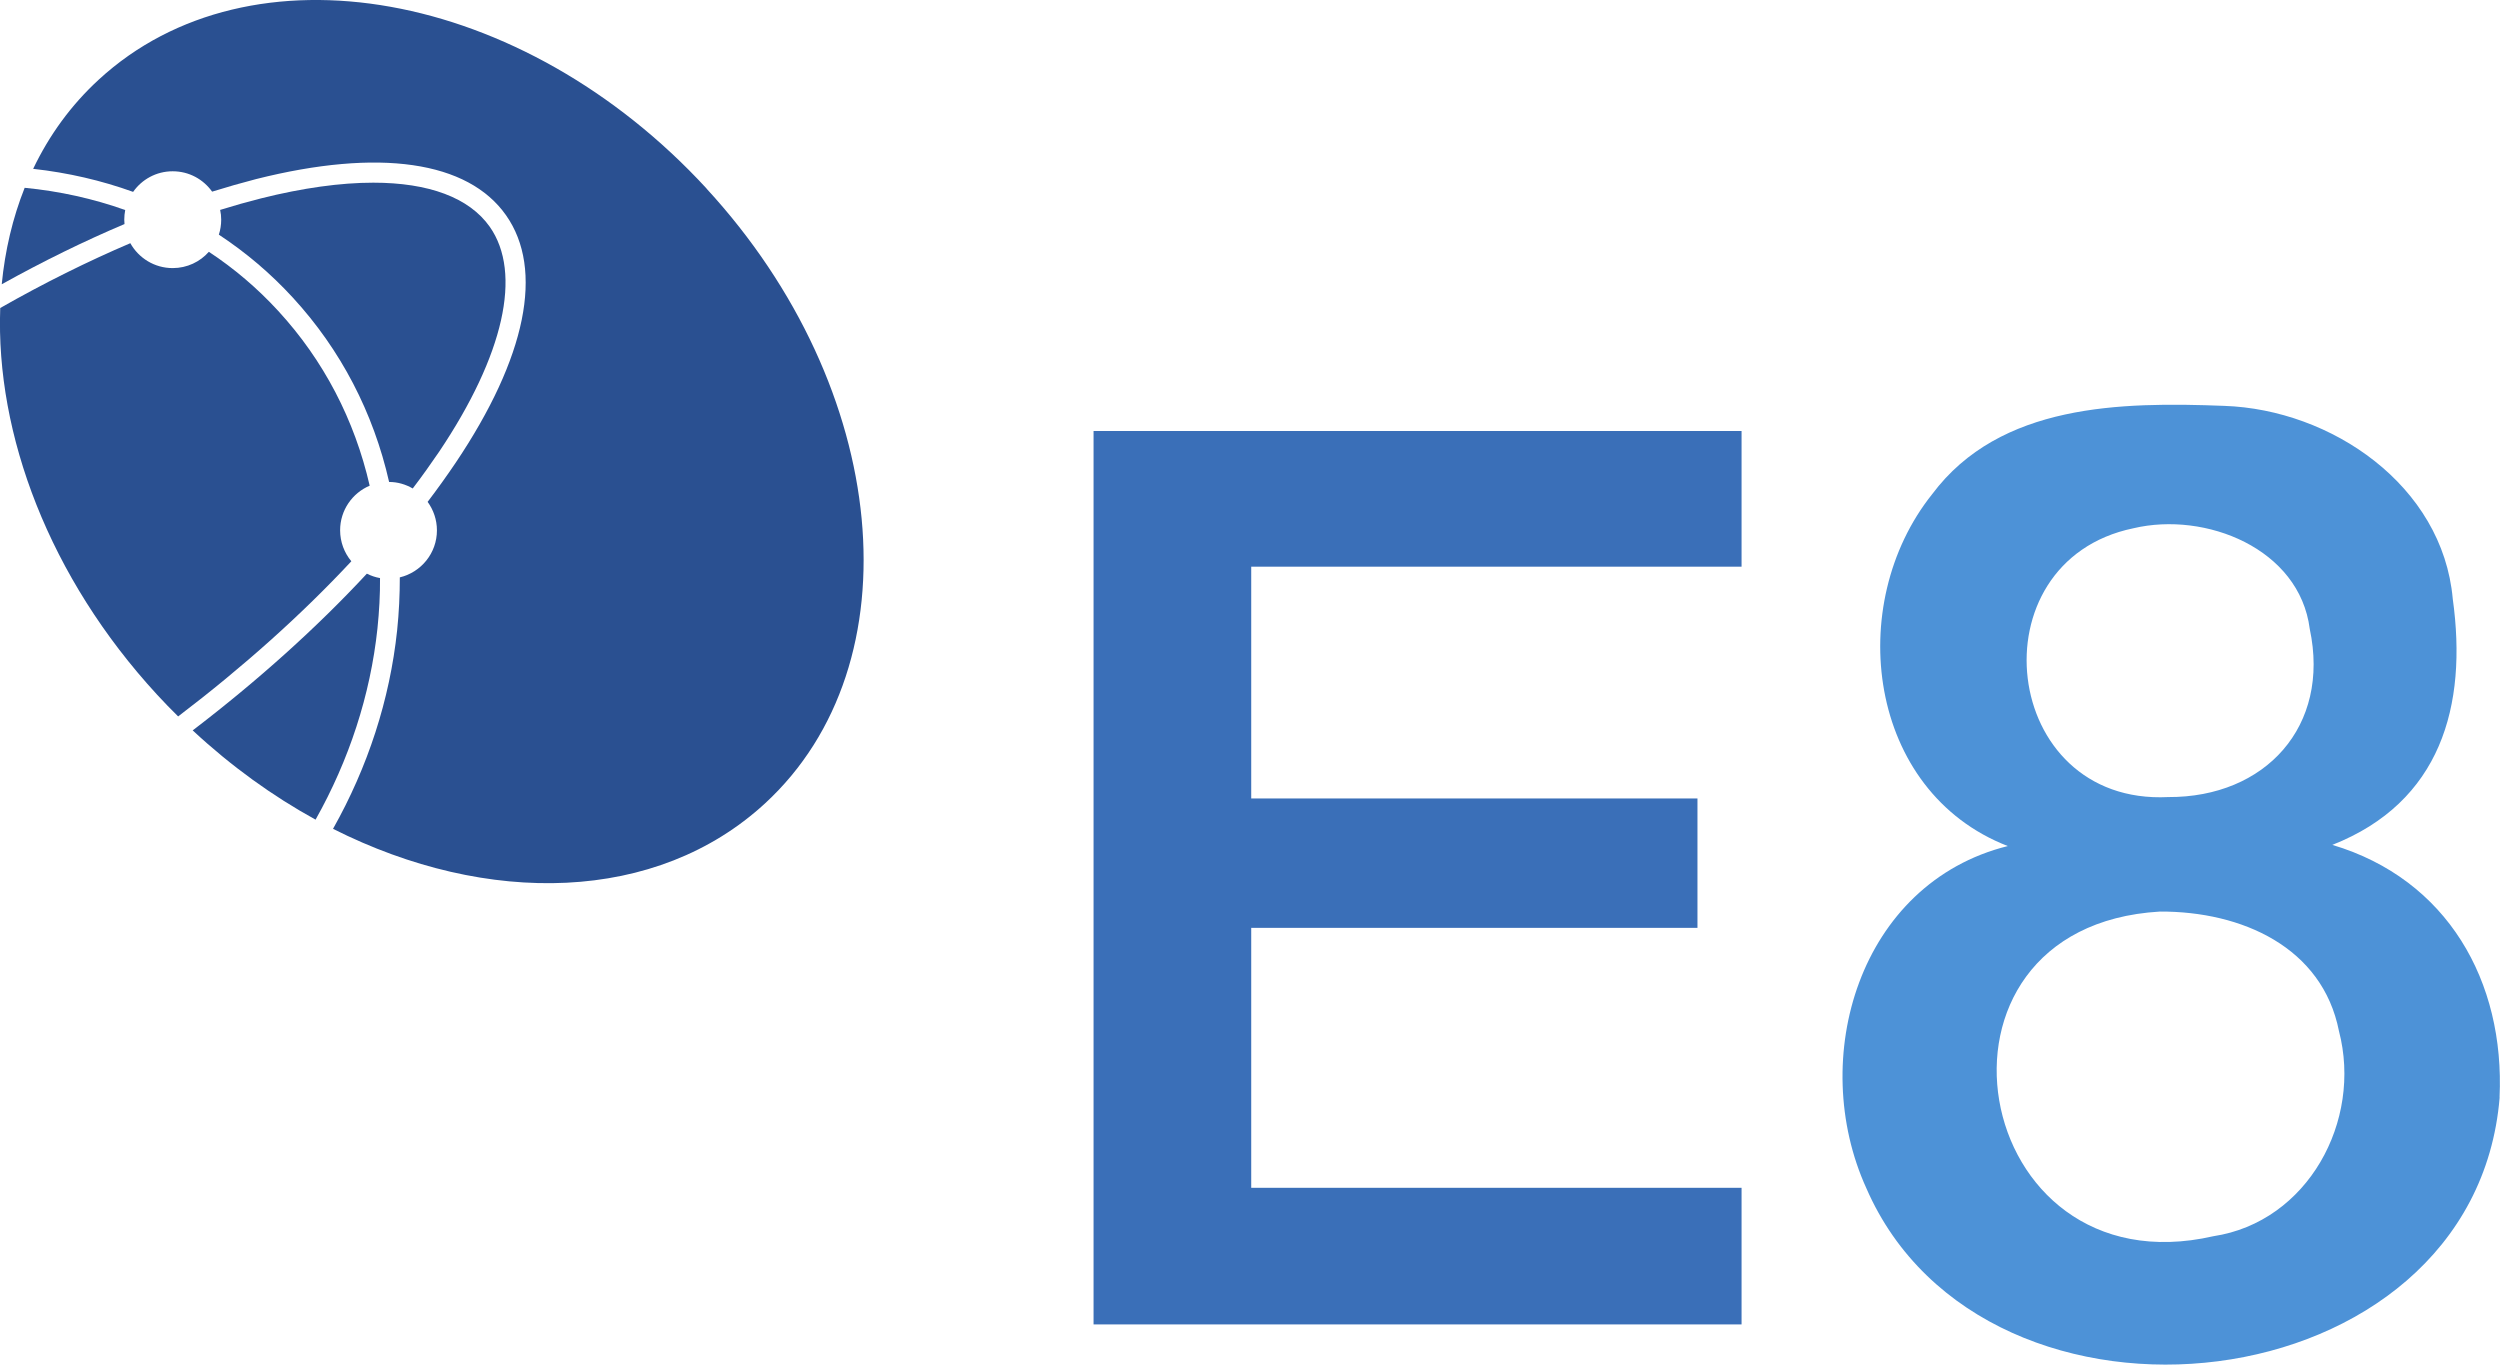
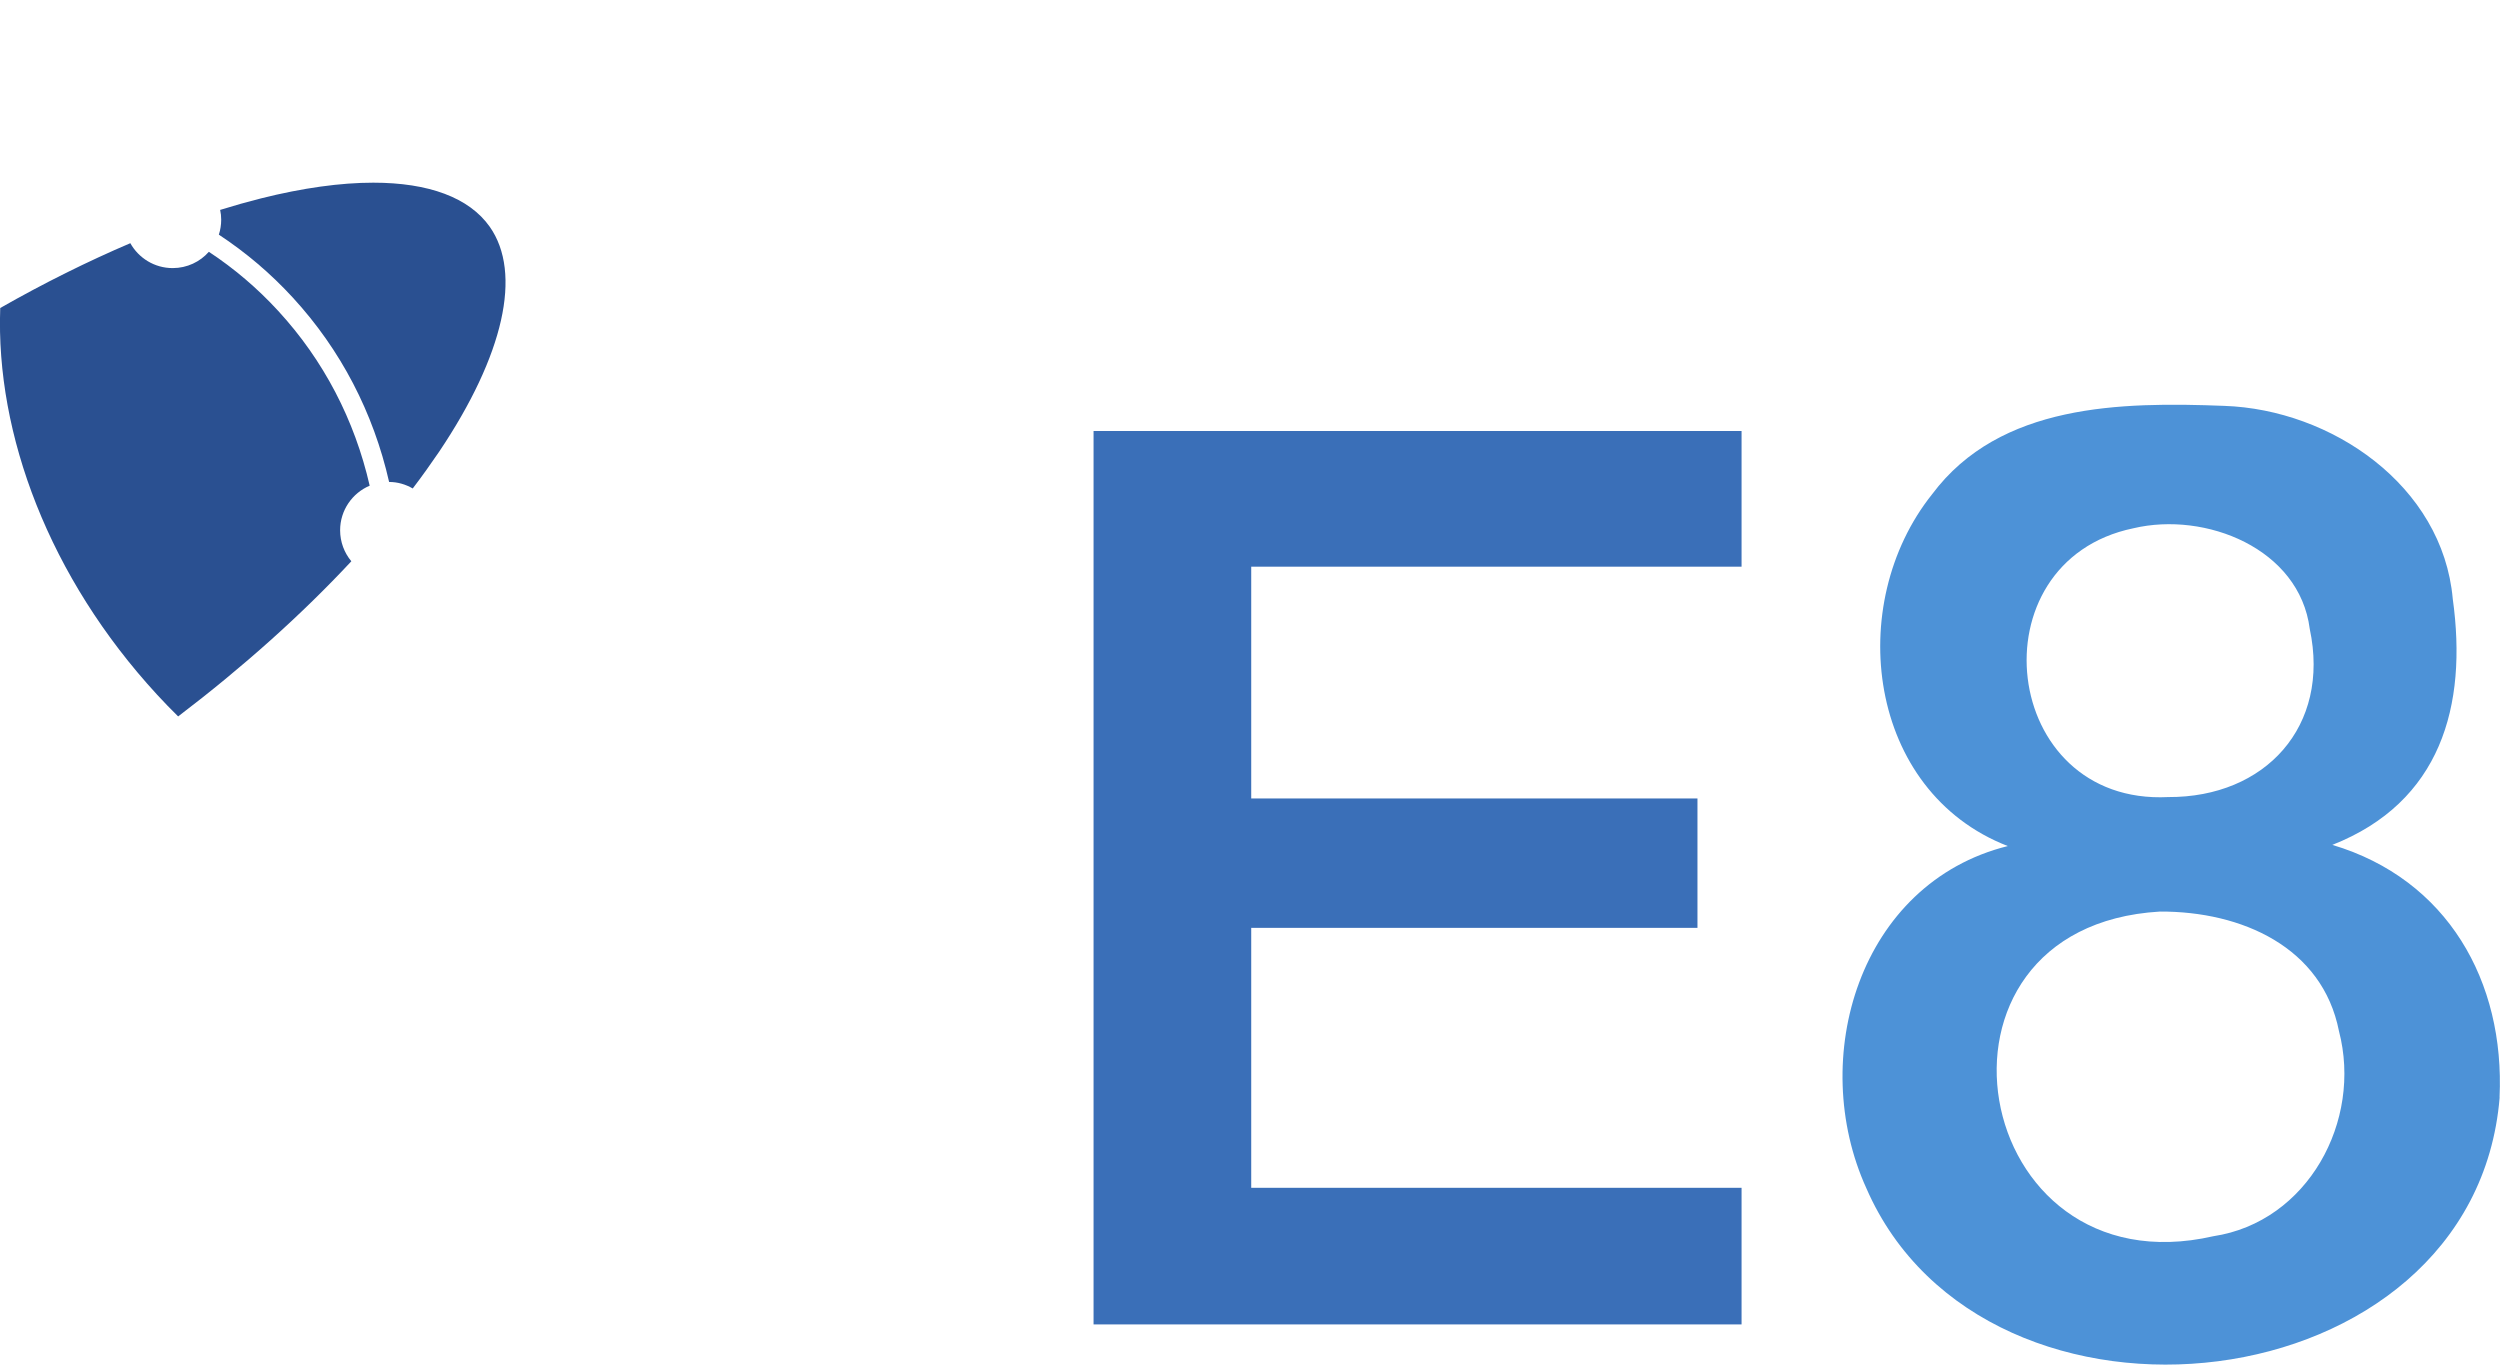
<svg xmlns="http://www.w3.org/2000/svg" id="Layer_2" viewBox="0 0 214.85 117.27">
  <defs>
    <style>.cls-1{fill:#4d92d7;}.cls-1,.cls-2,.cls-3{stroke-width:0px;}.cls-2{fill:#2a5091;}.cls-3{fill:#3a6fb8;}</style>
  </defs>
  <g id="Design">
    <g id="fxV6as">
      <path class="cls-1" d="m214.82,94.31c-2.19,26.61-44.2,31.25-54.42,7.82-5.08-11.15-.63-26.23,12.15-29.42-12.07-4.68-14.08-20.76-6.5-30.24,5.82-7.79,16.24-7.93,25.09-7.59,9.2.31,18.78,6.83,19.65,16.59,1.28,9.21-1.04,17.47-10.35,21.14,9.9,2.95,14.84,11.74,14.37,21.71Zm-29.2-15.97c-21.92,1.29-16.43,32.71,4.6,27.9,8.11-1.23,12.81-9.9,10.79-17.63-1.42-7.2-8.34-10.3-15.39-10.27Zm.72-9.84c8.33.04,13.95-6.07,12.16-14.45-.88-6.91-8.96-10.12-15.16-8.65-13.76,2.86-11.45,23.82,3,23.1Z" />
      <polygon class="cls-3" points="93.98 113.82 93.98 37.04 149.67 37.04 149.67 48.7 107.53 48.7 107.53 68.62 145.88 68.62 145.88 79.74 107.53 79.74 107.53 102.08 149.67 102.08 149.67 113.82 93.98 113.82 93.98 113.82" />
    </g>
-     <path class="cls-2" d="m10.7,19.26c-.01-.12-.02-.25-.02-.38,0-.28.03-.56.08-.83-2.73-.97-5.62-1.62-8.64-1.91-1.03,2.59-1.69,5.38-1.97,8.29,3.56-1.98,7.09-3.71,10.54-5.17Z" />
-     <path class="cls-2" d="m16.56,62.77c3.31,3.08,6.88,5.65,10.56,7.67,2.88-5.12,4.71-10.7,5.32-16.44.15-1.46.23-2.9.22-4.32-.4-.07-.78-.2-1.13-.38-4.27,4.6-9.34,9.17-14.97,13.47Z" />
    <path class="cls-2" d="m18.8,20.16c2.32,1.53,4.45,3.33,6.36,5.41,4.13,4.49,6.93,9.9,8.28,15.85.74,0,1.43.21,2.03.56.81-1.06,1.56-2.12,2.27-3.16,5.57-8.3,7.15-15.34,4.35-19.33-1.77-2.51-5.25-3.79-10.01-3.79-2.81,0-6.06.45-9.65,1.35-1.15.29-2.32.62-3.51.99.06.27.09.55.09.84,0,.45-.07.88-.2,1.28Z" />
-     <path class="cls-2" d="m60.73,16.21C44.92-.97,21.52-5.16,8.48,6.85c-2.39,2.2-4.26,4.79-5.63,7.66,2.99.33,5.87,1,8.59,1.98.75-1.07,1.99-1.77,3.4-1.77s2.63.69,3.39,1.75c1.28-.4,2.55-.76,3.78-1.08,10.57-2.66,18.2-1.56,21.48,3.11,3.28,4.67,1.75,12.22-4.33,21.27-.75,1.11-1.55,2.23-2.41,3.36.5.69.8,1.53.8,2.45,0,1.96-1.36,3.6-3.19,4.04,0,1.5-.07,3.02-.23,4.55-.63,5.96-2.52,11.75-5.51,17.06,13.31,6.71,27.83,6.37,37.12-2.18,13.04-12.01,10.79-35.67-5.02-52.84Z" />
    <path class="cls-2" d="m30.19,48.23c-.6-.72-.96-1.65-.96-2.66,0-1.72,1.05-3.2,2.54-3.83-1.29-5.64-3.95-10.77-7.86-15.02-1.79-1.95-3.79-3.65-5.96-5.08-.76.86-1.87,1.4-3.11,1.4-1.57,0-2.93-.87-3.64-2.14-3.65,1.56-7.41,3.42-11.18,5.57-.4,10.87,4.21,23.16,13.48,33.23.59.64,1.2,1.27,1.81,1.87,5.6-4.26,10.64-8.78,14.88-13.33Z" />
  </g>
</svg>